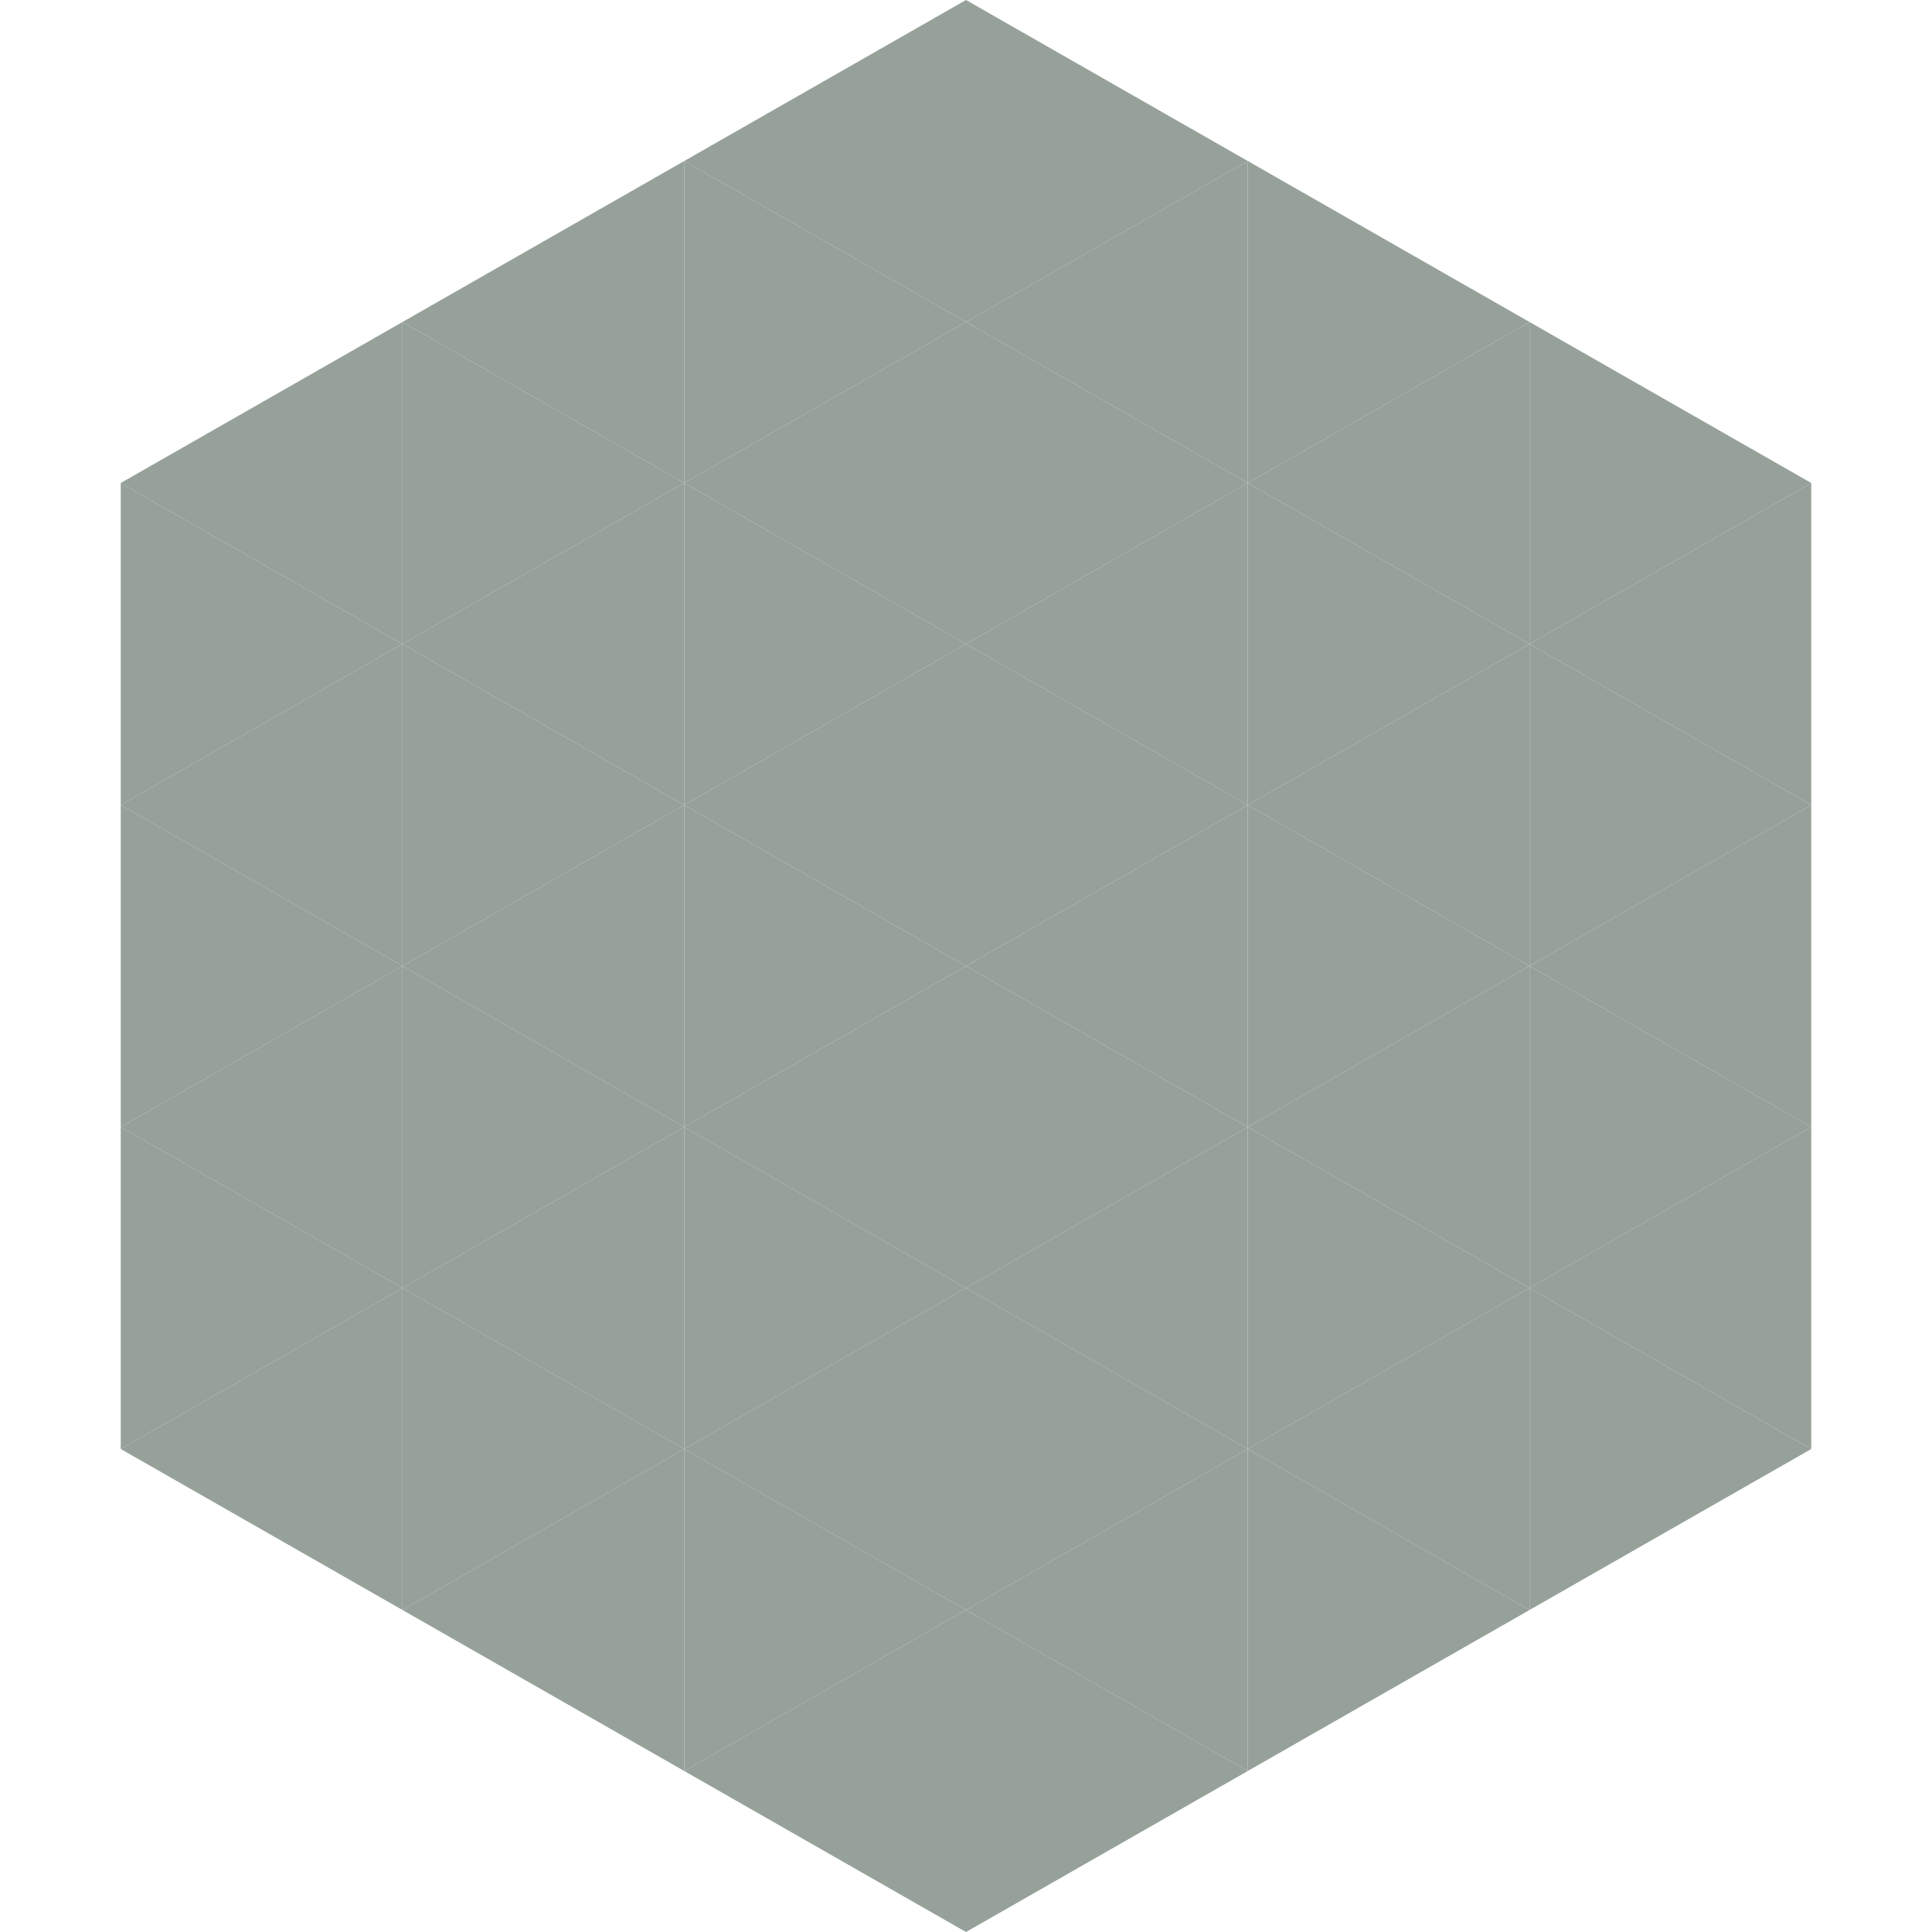
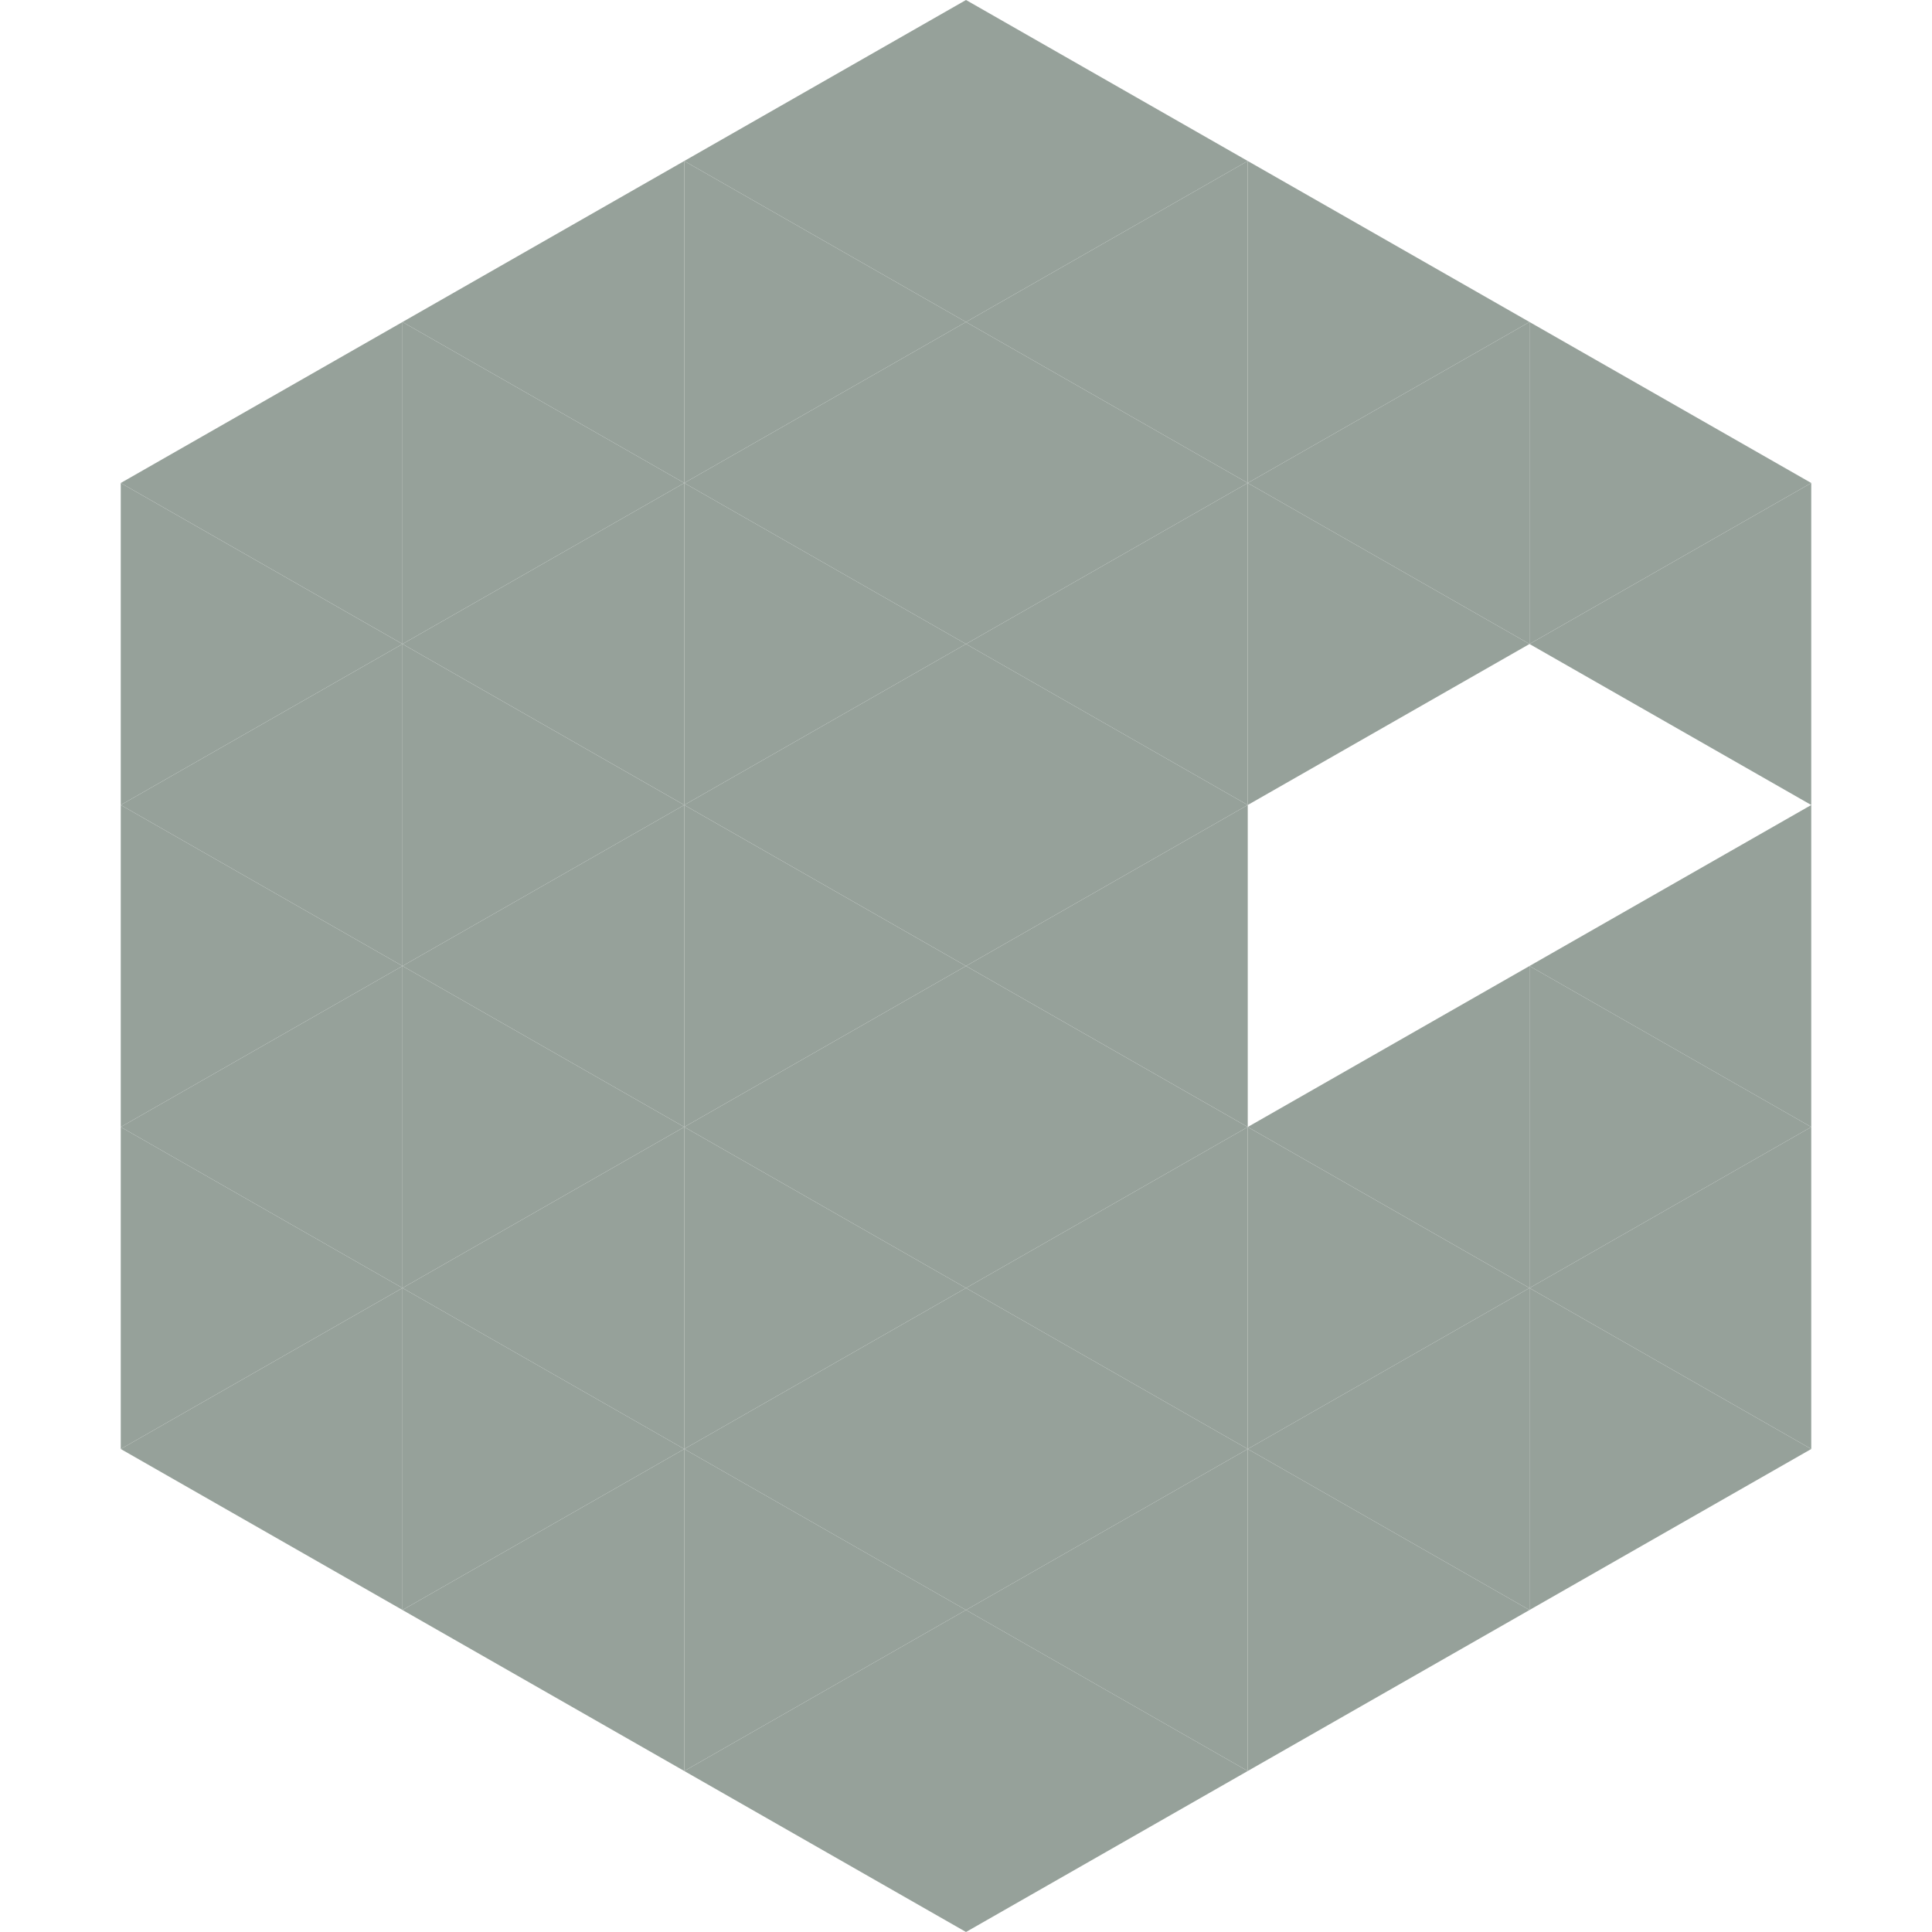
<svg xmlns="http://www.w3.org/2000/svg" width="240" height="240">
  <polygon points="50,40 15,60 50,80" style="fill:rgb(150,161,154)" />
  <polygon points="190,40 225,60 190,80" style="fill:rgb(150,161,154)" />
  <polygon points="15,60 50,80 15,100" style="fill:rgb(150,161,154)" />
  <polygon points="225,60 190,80 225,100" style="fill:rgb(150,161,154)" />
  <polygon points="50,80 15,100 50,120" style="fill:rgb(150,161,154)" />
-   <polygon points="190,80 225,100 190,120" style="fill:rgb(150,161,154)" />
  <polygon points="15,100 50,120 15,140" style="fill:rgb(150,161,154)" />
  <polygon points="225,100 190,120 225,140" style="fill:rgb(150,161,154)" />
  <polygon points="50,120 15,140 50,160" style="fill:rgb(150,161,154)" />
  <polygon points="190,120 225,140 190,160" style="fill:rgb(150,161,154)" />
  <polygon points="15,140 50,160 15,180" style="fill:rgb(150,161,154)" />
  <polygon points="225,140 190,160 225,180" style="fill:rgb(150,161,154)" />
  <polygon points="50,160 15,180 50,200" style="fill:rgb(150,161,154)" />
  <polygon points="190,160 225,180 190,200" style="fill:rgb(150,161,154)" />
  <polygon points="15,180 50,200 15,220" style="fill:rgb(255,255,255); fill-opacity:0" />
  <polygon points="225,180 190,200 225,220" style="fill:rgb(255,255,255); fill-opacity:0" />
  <polygon points="50,0 85,20 50,40" style="fill:rgb(255,255,255); fill-opacity:0" />
  <polygon points="190,0 155,20 190,40" style="fill:rgb(255,255,255); fill-opacity:0" />
  <polygon points="85,20 50,40 85,60" style="fill:rgb(150,161,154)" />
  <polygon points="155,20 190,40 155,60" style="fill:rgb(150,161,154)" />
  <polygon points="50,40 85,60 50,80" style="fill:rgb(150,161,154)" />
  <polygon points="190,40 155,60 190,80" style="fill:rgb(150,161,154)" />
  <polygon points="85,60 50,80 85,100" style="fill:rgb(150,161,154)" />
  <polygon points="155,60 190,80 155,100" style="fill:rgb(150,161,154)" />
  <polygon points="50,80 85,100 50,120" style="fill:rgb(150,161,154)" />
-   <polygon points="190,80 155,100 190,120" style="fill:rgb(150,161,154)" />
  <polygon points="85,100 50,120 85,140" style="fill:rgb(150,161,154)" />
-   <polygon points="155,100 190,120 155,140" style="fill:rgb(150,161,154)" />
  <polygon points="50,120 85,140 50,160" style="fill:rgb(150,161,154)" />
  <polygon points="190,120 155,140 190,160" style="fill:rgb(150,161,154)" />
  <polygon points="85,140 50,160 85,180" style="fill:rgb(150,161,154)" />
  <polygon points="155,140 190,160 155,180" style="fill:rgb(150,161,154)" />
  <polygon points="50,160 85,180 50,200" style="fill:rgb(150,161,154)" />
  <polygon points="190,160 155,180 190,200" style="fill:rgb(150,161,154)" />
  <polygon points="85,180 50,200 85,220" style="fill:rgb(150,161,154)" />
  <polygon points="155,180 190,200 155,220" style="fill:rgb(150,161,154)" />
  <polygon points="120,0 85,20 120,40" style="fill:rgb(150,161,154)" />
  <polygon points="120,0 155,20 120,40" style="fill:rgb(150,161,154)" />
  <polygon points="85,20 120,40 85,60" style="fill:rgb(150,161,154)" />
  <polygon points="155,20 120,40 155,60" style="fill:rgb(150,161,154)" />
  <polygon points="120,40 85,60 120,80" style="fill:rgb(150,161,154)" />
  <polygon points="120,40 155,60 120,80" style="fill:rgb(150,161,154)" />
  <polygon points="85,60 120,80 85,100" style="fill:rgb(150,161,154)" />
  <polygon points="155,60 120,80 155,100" style="fill:rgb(150,161,154)" />
  <polygon points="120,80 85,100 120,120" style="fill:rgb(150,161,154)" />
  <polygon points="120,80 155,100 120,120" style="fill:rgb(150,161,154)" />
  <polygon points="85,100 120,120 85,140" style="fill:rgb(150,161,154)" />
  <polygon points="155,100 120,120 155,140" style="fill:rgb(150,161,154)" />
  <polygon points="120,120 85,140 120,160" style="fill:rgb(150,161,154)" />
  <polygon points="120,120 155,140 120,160" style="fill:rgb(150,161,154)" />
  <polygon points="85,140 120,160 85,180" style="fill:rgb(150,161,154)" />
  <polygon points="155,140 120,160 155,180" style="fill:rgb(150,161,154)" />
  <polygon points="120,160 85,180 120,200" style="fill:rgb(150,161,154)" />
  <polygon points="120,160 155,180 120,200" style="fill:rgb(150,161,154)" />
  <polygon points="85,180 120,200 85,220" style="fill:rgb(150,161,154)" />
  <polygon points="155,180 120,200 155,220" style="fill:rgb(150,161,154)" />
  <polygon points="120,200 85,220 120,240" style="fill:rgb(150,161,154)" />
  <polygon points="120,200 155,220 120,240" style="fill:rgb(150,161,154)" />
-   <polygon points="85,220 120,240 85,260" style="fill:rgb(255,255,255); fill-opacity:0" />
  <polygon points="155,220 120,240 155,260" style="fill:rgb(255,255,255); fill-opacity:0" />
</svg>